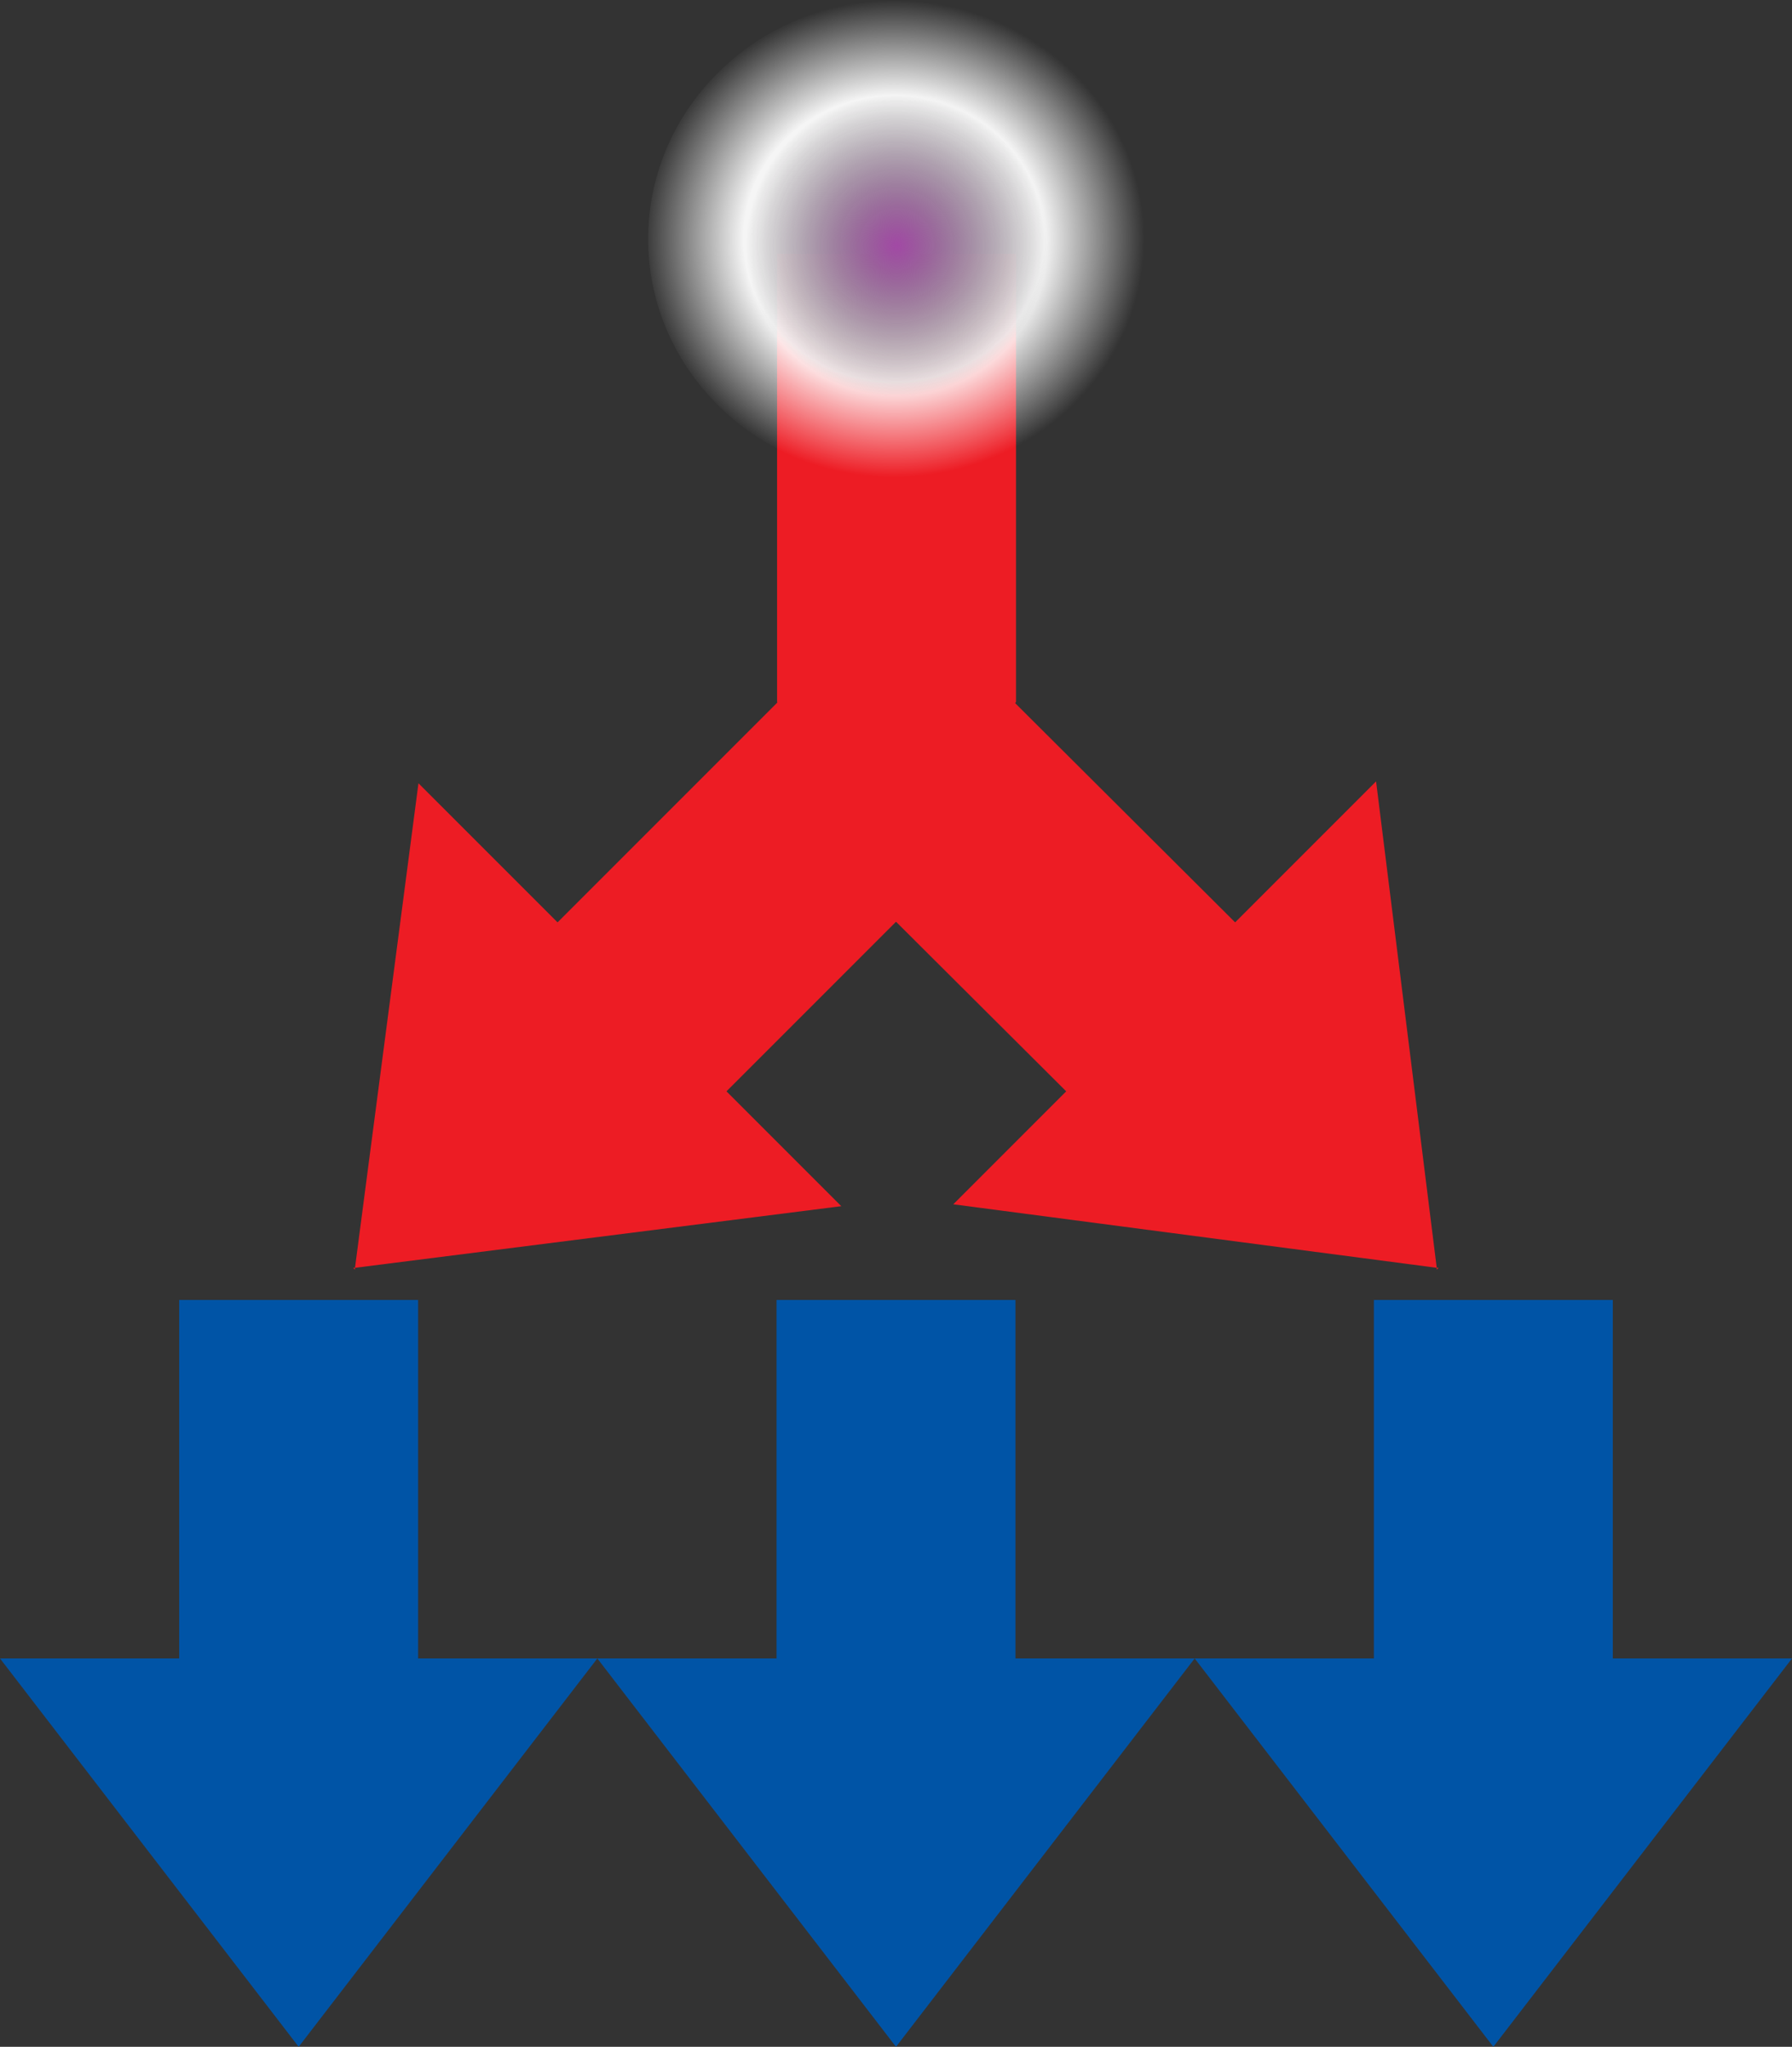
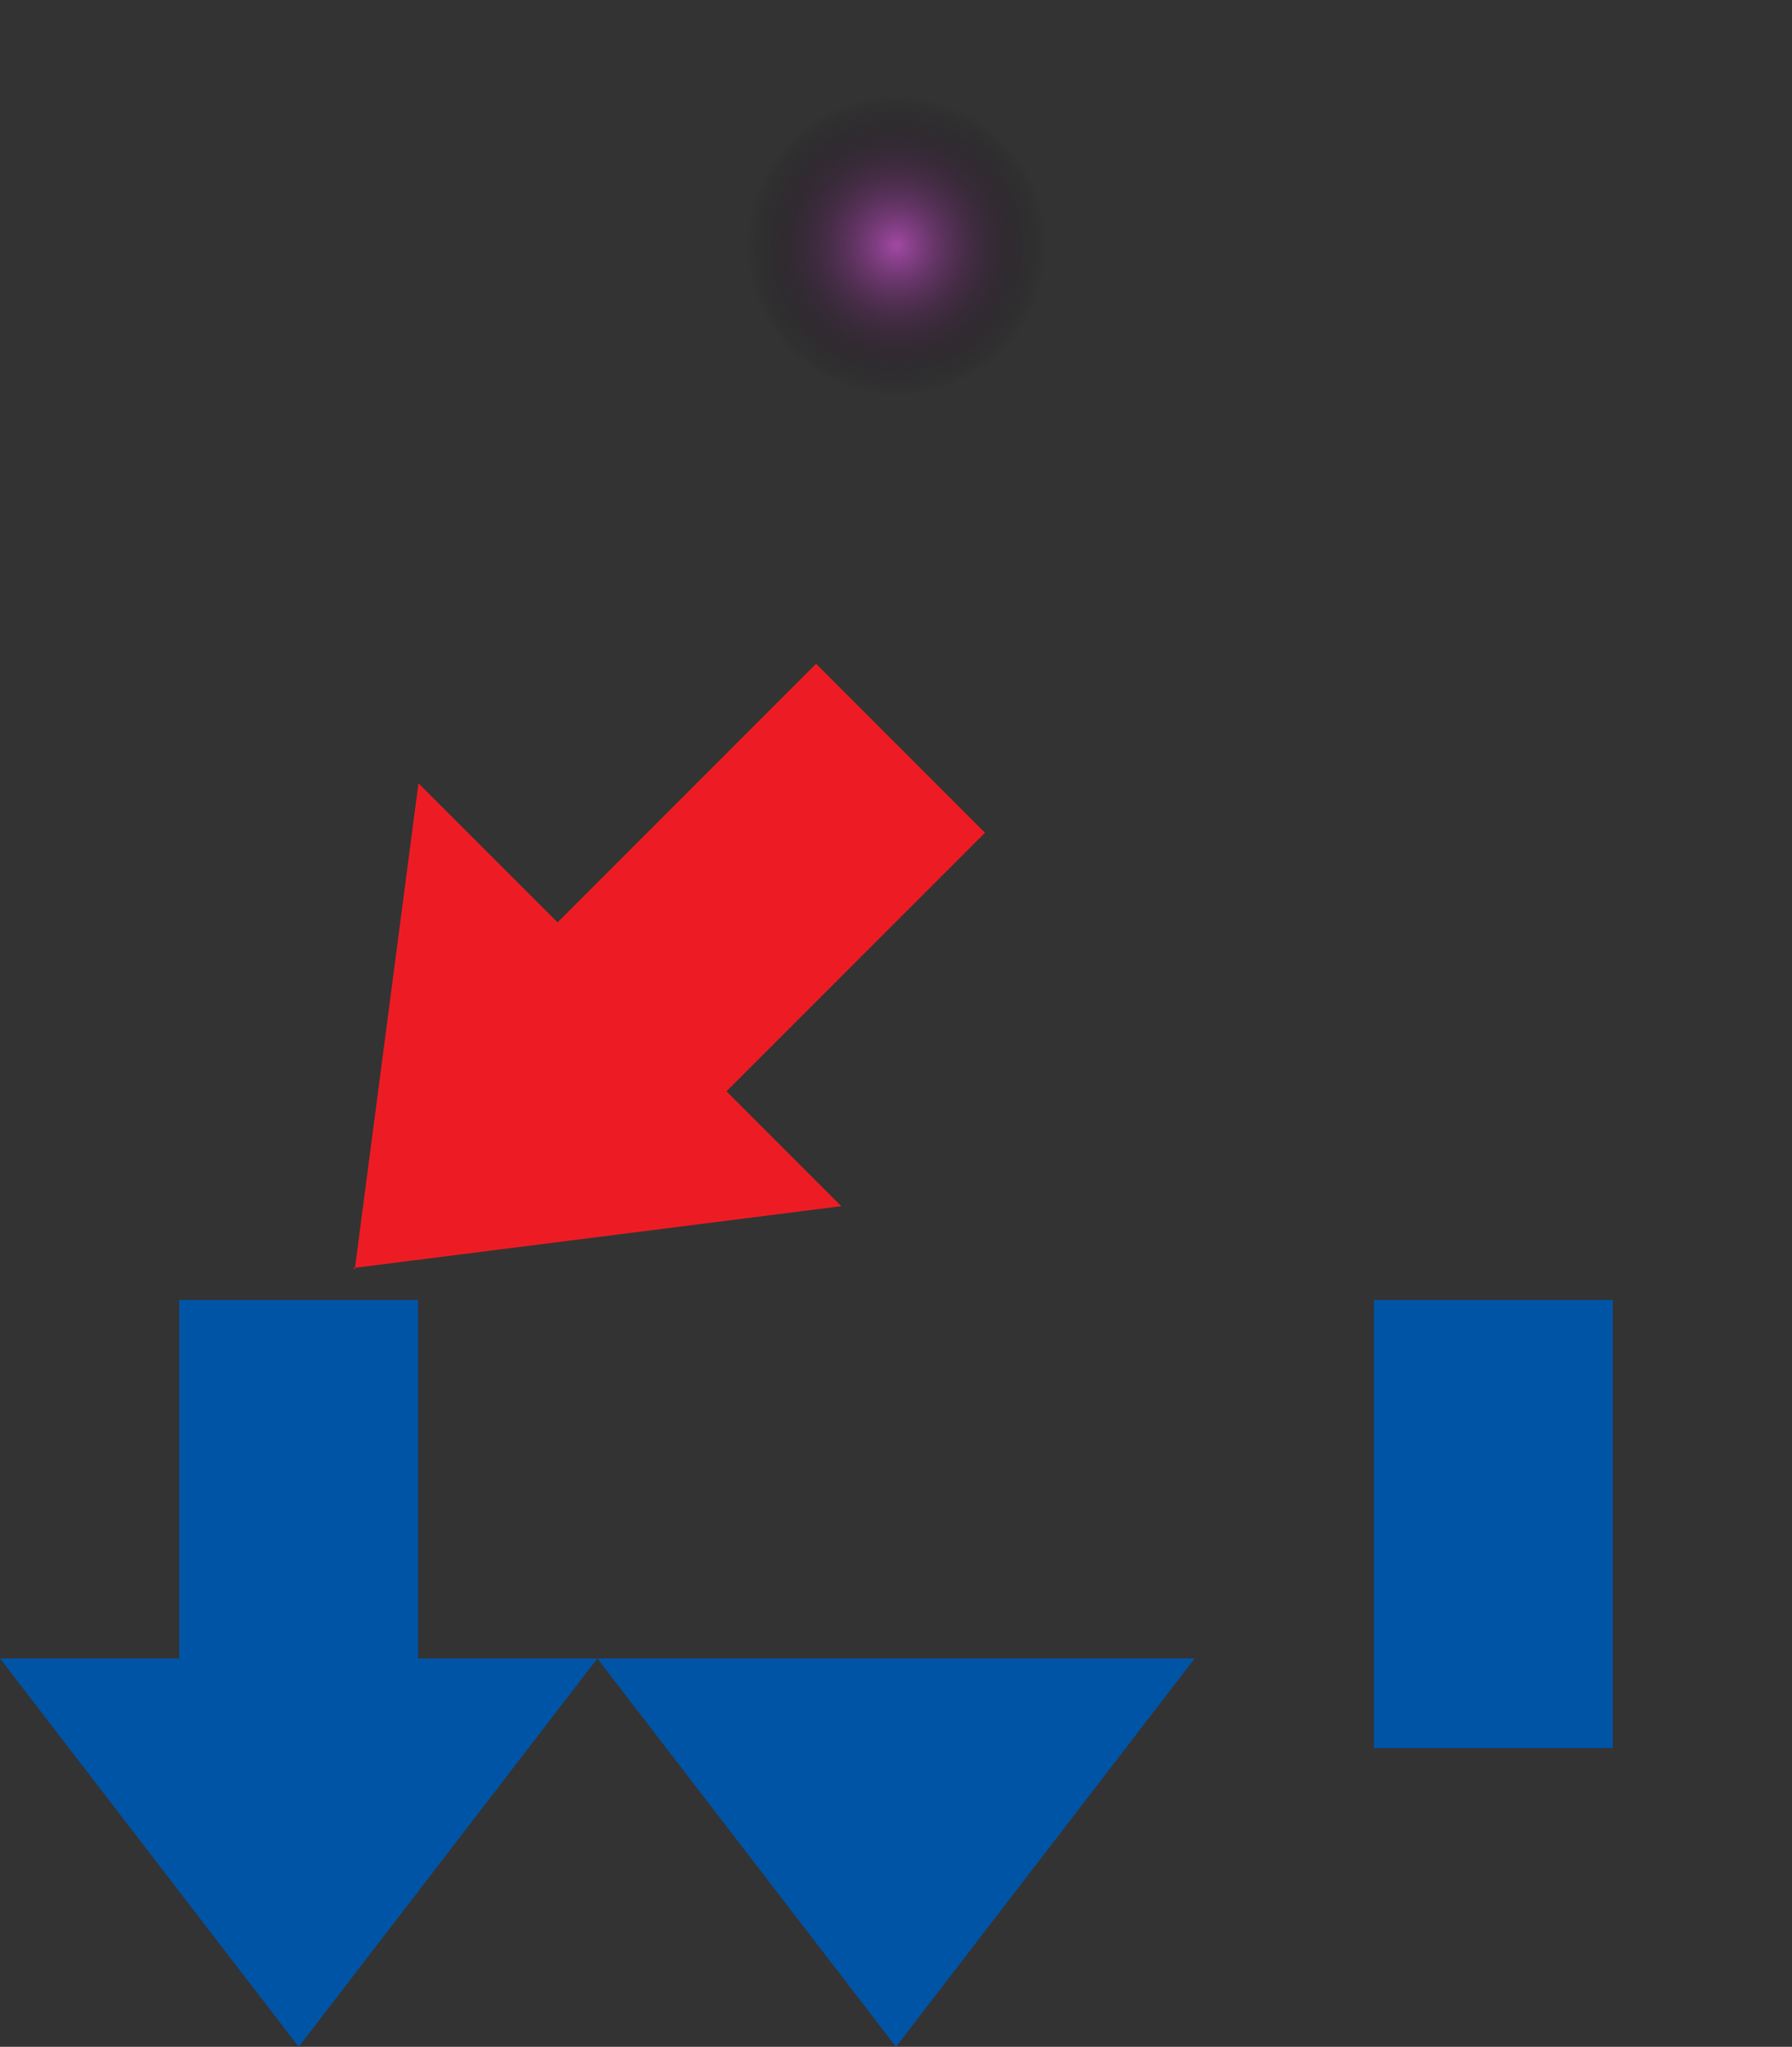
<svg xmlns="http://www.w3.org/2000/svg" xmlns:ns1="http://sodipodi.sourceforge.net/DTD/sodipodi-0.dtd" xmlns:ns2="http://www.inkscape.org/namespaces/inkscape" xmlns:xlink="http://www.w3.org/1999/xlink" version="1.0" width="60" height="68.514" id="split" ns1:version="0.32" ns2:version="0.45.1" ns1:docname="Sub-arrows.svg" ns2:output_extension="org.inkscape.output.svg.inkscape" ns1:docbase="C:\Documents and Settings\Tim\Desktop">
  <rect width="100%" height="100%" fill="#333333" stroke="none" />
  <ns1:namedview ns2:window-height="960" ns2:window-width="1454" ns2:pageshadow="2" ns2:pageopacity="0.0" guidetolerance="10.0" gridtolerance="10.0" objecttolerance="10.0" borderopacity="1.0" bordercolor="#666666" pagecolor="#ffffff" id="base" ns2:zoom="10.666667" ns2:cx="60" ns2:cy="42.536983" ns2:window-x="144" ns2:window-y="31" ns2:current-layer="split" />
  <defs id="d">
    <radialGradient cx="30" cy="-310" r="30" fx="30" fy="-310" id="radial1" gradientUnits="userSpaceOnUse" gradientTransform="matrix(0.168,0,0,0.168,22.261,45.144)">
      <stop style="stop-color:#a249a5" offset="0" id="stop1" />
      <stop style="stop-color:black;stop-opacity:0" offset="1" id="stop2" />
    </radialGradient>
    <radialGradient cx="30" cy="10" r="13.13" fx="30" fy="10" id="radialWhite" gradientUnits="userSpaceOnUse" gradientTransform="matrix(0.639,0,0,0.608,8.038,-13.245)">
      <stop style="stop-color:white" offset="0" id="white" />
      <stop style="stop-color:white;stop-opacity:0.95" offset="0.6" id="midstop" />
      <stop style="stop-color:white;stop-opacity:0" offset="1" id="transwhite" />
    </radialGradient>
    <radialGradient ns2:collect="always" xlink:href="#radialWhite" id="radialGradient2174" gradientUnits="userSpaceOnUse" gradientTransform="matrix(0.639,0,0,0.608,8.038,-13.245)" cx="30" cy="10" fx="30" fy="10" r="13.13" />
    <radialGradient ns2:collect="always" xlink:href="#radial1" id="radialGradient2176" gradientUnits="userSpaceOnUse" gradientTransform="matrix(0.168,0,0,0.168,22.261,45.144)" cx="30" cy="-310" fx="30" fy="-310" r="30" />
    <radialGradient ns2:collect="always" xlink:href="#radial1" id="radialGradient2315" gradientUnits="userSpaceOnUse" gradientTransform="matrix(0.168,0,0,0.168,24.98,60.3)" cx="30" cy="-310" fx="30" fy="-310" r="30" />
    <radialGradient ns2:collect="always" xlink:href="#radialWhite" id="radialGradient2318" gradientUnits="userSpaceOnUse" gradientTransform="matrix(0.639,0,0,0.608,10.757,1.911)" cx="30" cy="10" fx="30" fy="10" r="13.13" />
  </defs>
  <g id="g2233" transform="translate(-1.438,35.233)">
    <g id="g2186" transform="matrix(0,1,-1,0,61.438,-26.719)">
-       <path id="path2188" style="fill:#0054a6" d="M 60,10 L 47,0 L 47,20 L 60,10 z " />
      <rect id="rect2190" style="fill:#0054a6" y="6" x="35" height="8" width="15" />
    </g>
    <g transform="matrix(0,1,-1,0,41.438,-26.719)" id="g2192">
-       <path d="M 60,10 L 47,0 L 47,20 L 60,10 z " style="fill:#0054a6" id="path2194" />
-       <rect width="15" height="8" x="35" y="6" style="fill:#0054a6" id="rect2196" />
+       <path d="M 60,10 L 47,0 L 47,20 L 60,10 " style="fill:#0054a6" id="path2194" />
    </g>
    <g id="g2198" transform="matrix(0,1,-1,0,21.438,-26.719)">
      <path id="path2200" style="fill:#0054a6" d="M 60,10 L 47,0 L 47,20 L 60,10 z " />
      <rect id="rect2202" style="fill:#0054a6" y="6" x="35" height="8" width="15" />
    </g>
  </g>
-   <path style="fill:#ed1c24" d="M 26.018,8.496 L 26.018,23.496 L 29.799,29.214 L 34.018,23.496 L 34.018,8.496 L 26.018,8.496 z " id="redhead" ns1:nodetypes="cccccc" />
  <path style="fill:#ed1c24" d="M 27.324,22.219 L 18.668,30.875 L 14.011,26.219 L 11.886,42.438 L 28.168,40.375 L 24.324,36.531 L 32.98,27.875 L 27.324,22.219 z M 11.886,42.438 L 11.824,42.438 L 11.886,42.5 L 11.886,42.438 z " id="path2212" />
-   <path style="fill:#ed1c24" d="M 32.668,22.219 L 27.011,27.875 L 35.699,36.531 L 31.918,40.312 L 48.105,42.438 L 46.074,26.156 L 41.355,30.875 L 32.668,22.219 z M 48.105,42.438 L 48.105,42.5 L 48.168,42.438 L 48.105,42.438 z " id="path2218" />
-   <path d="M 38.3,8 C 38.3,12.4 34.6,16 30,16 C 25.4,16 21.7,12.4 21.7,8 C 21.7,3.6 25.4,0 30,0 C 34.6,0 38.3,3.6 38.3,8 L 38.3,8 z " style="fill:url(#radialGradient2318)" id="sphere1" />
  <path d="M 36,8 C 36,11.31 33.31,14 30,14 C 26.69,14 24,11.31 24,8 C 24,4.69 26.69,2 30,2 C 33.31,2 36,4.69 36,8 L 36,8 z " style="fill:url(#radialGradient2315)" id="sphere2" />
</svg>